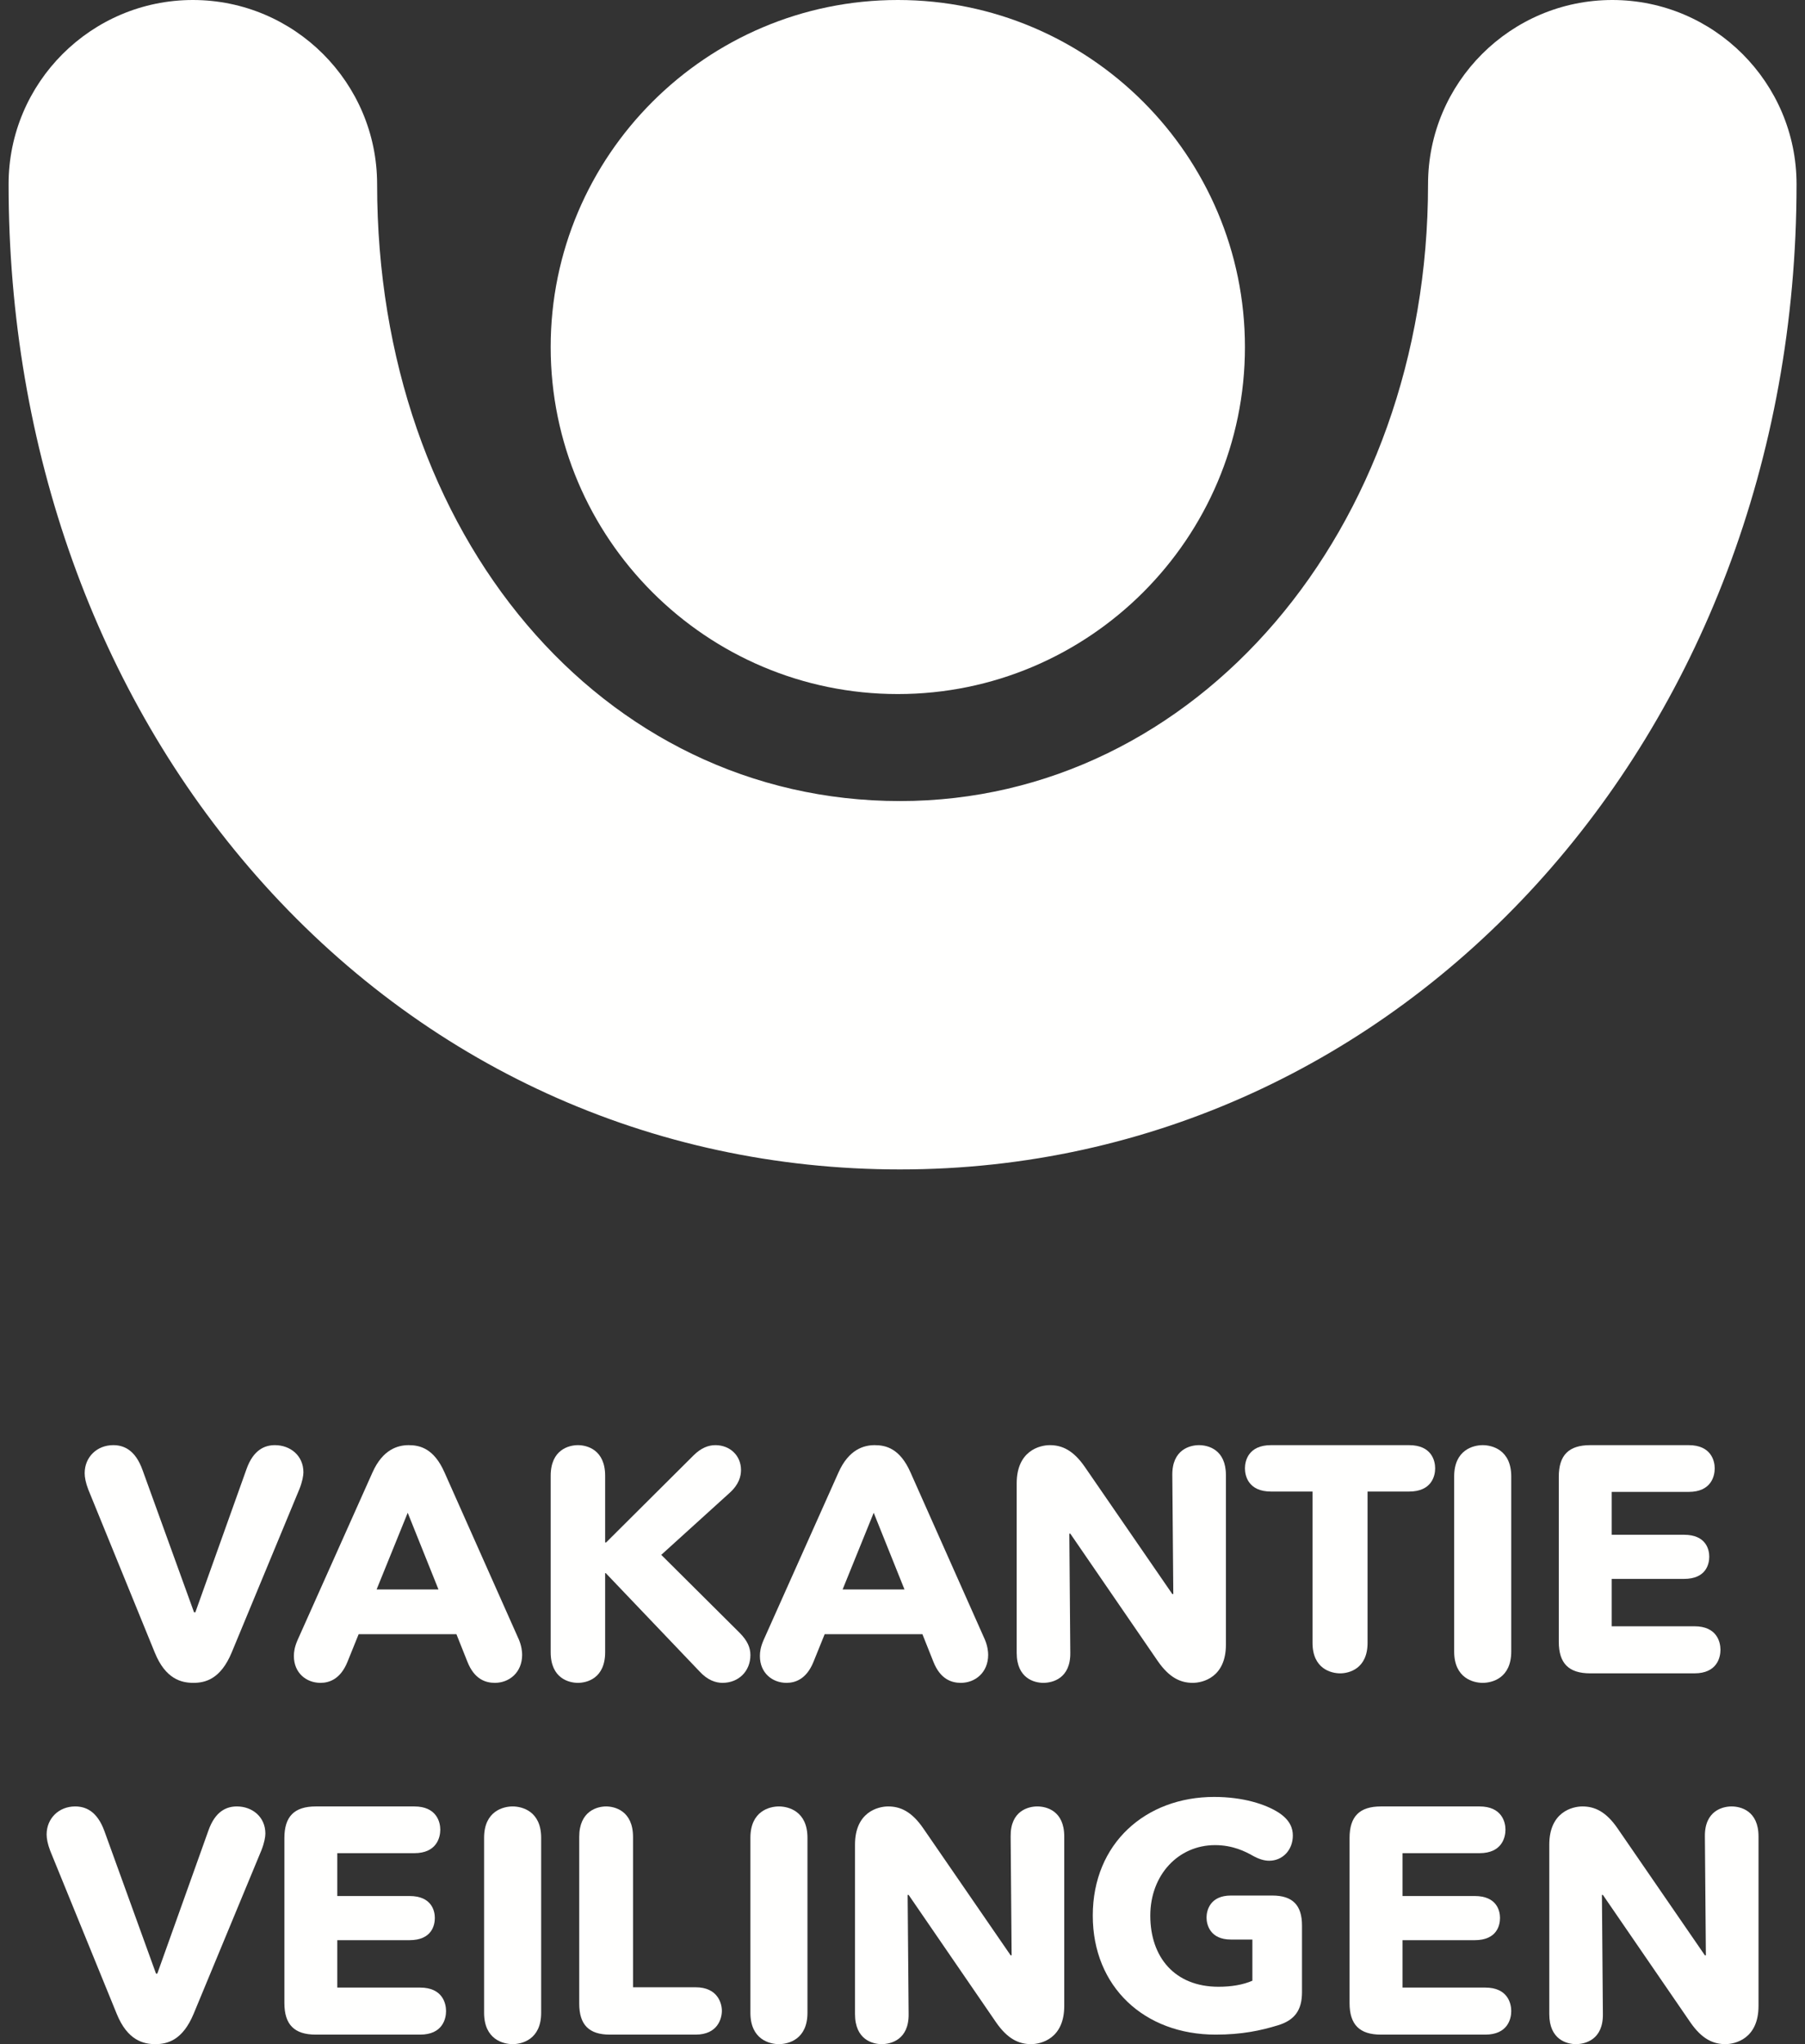
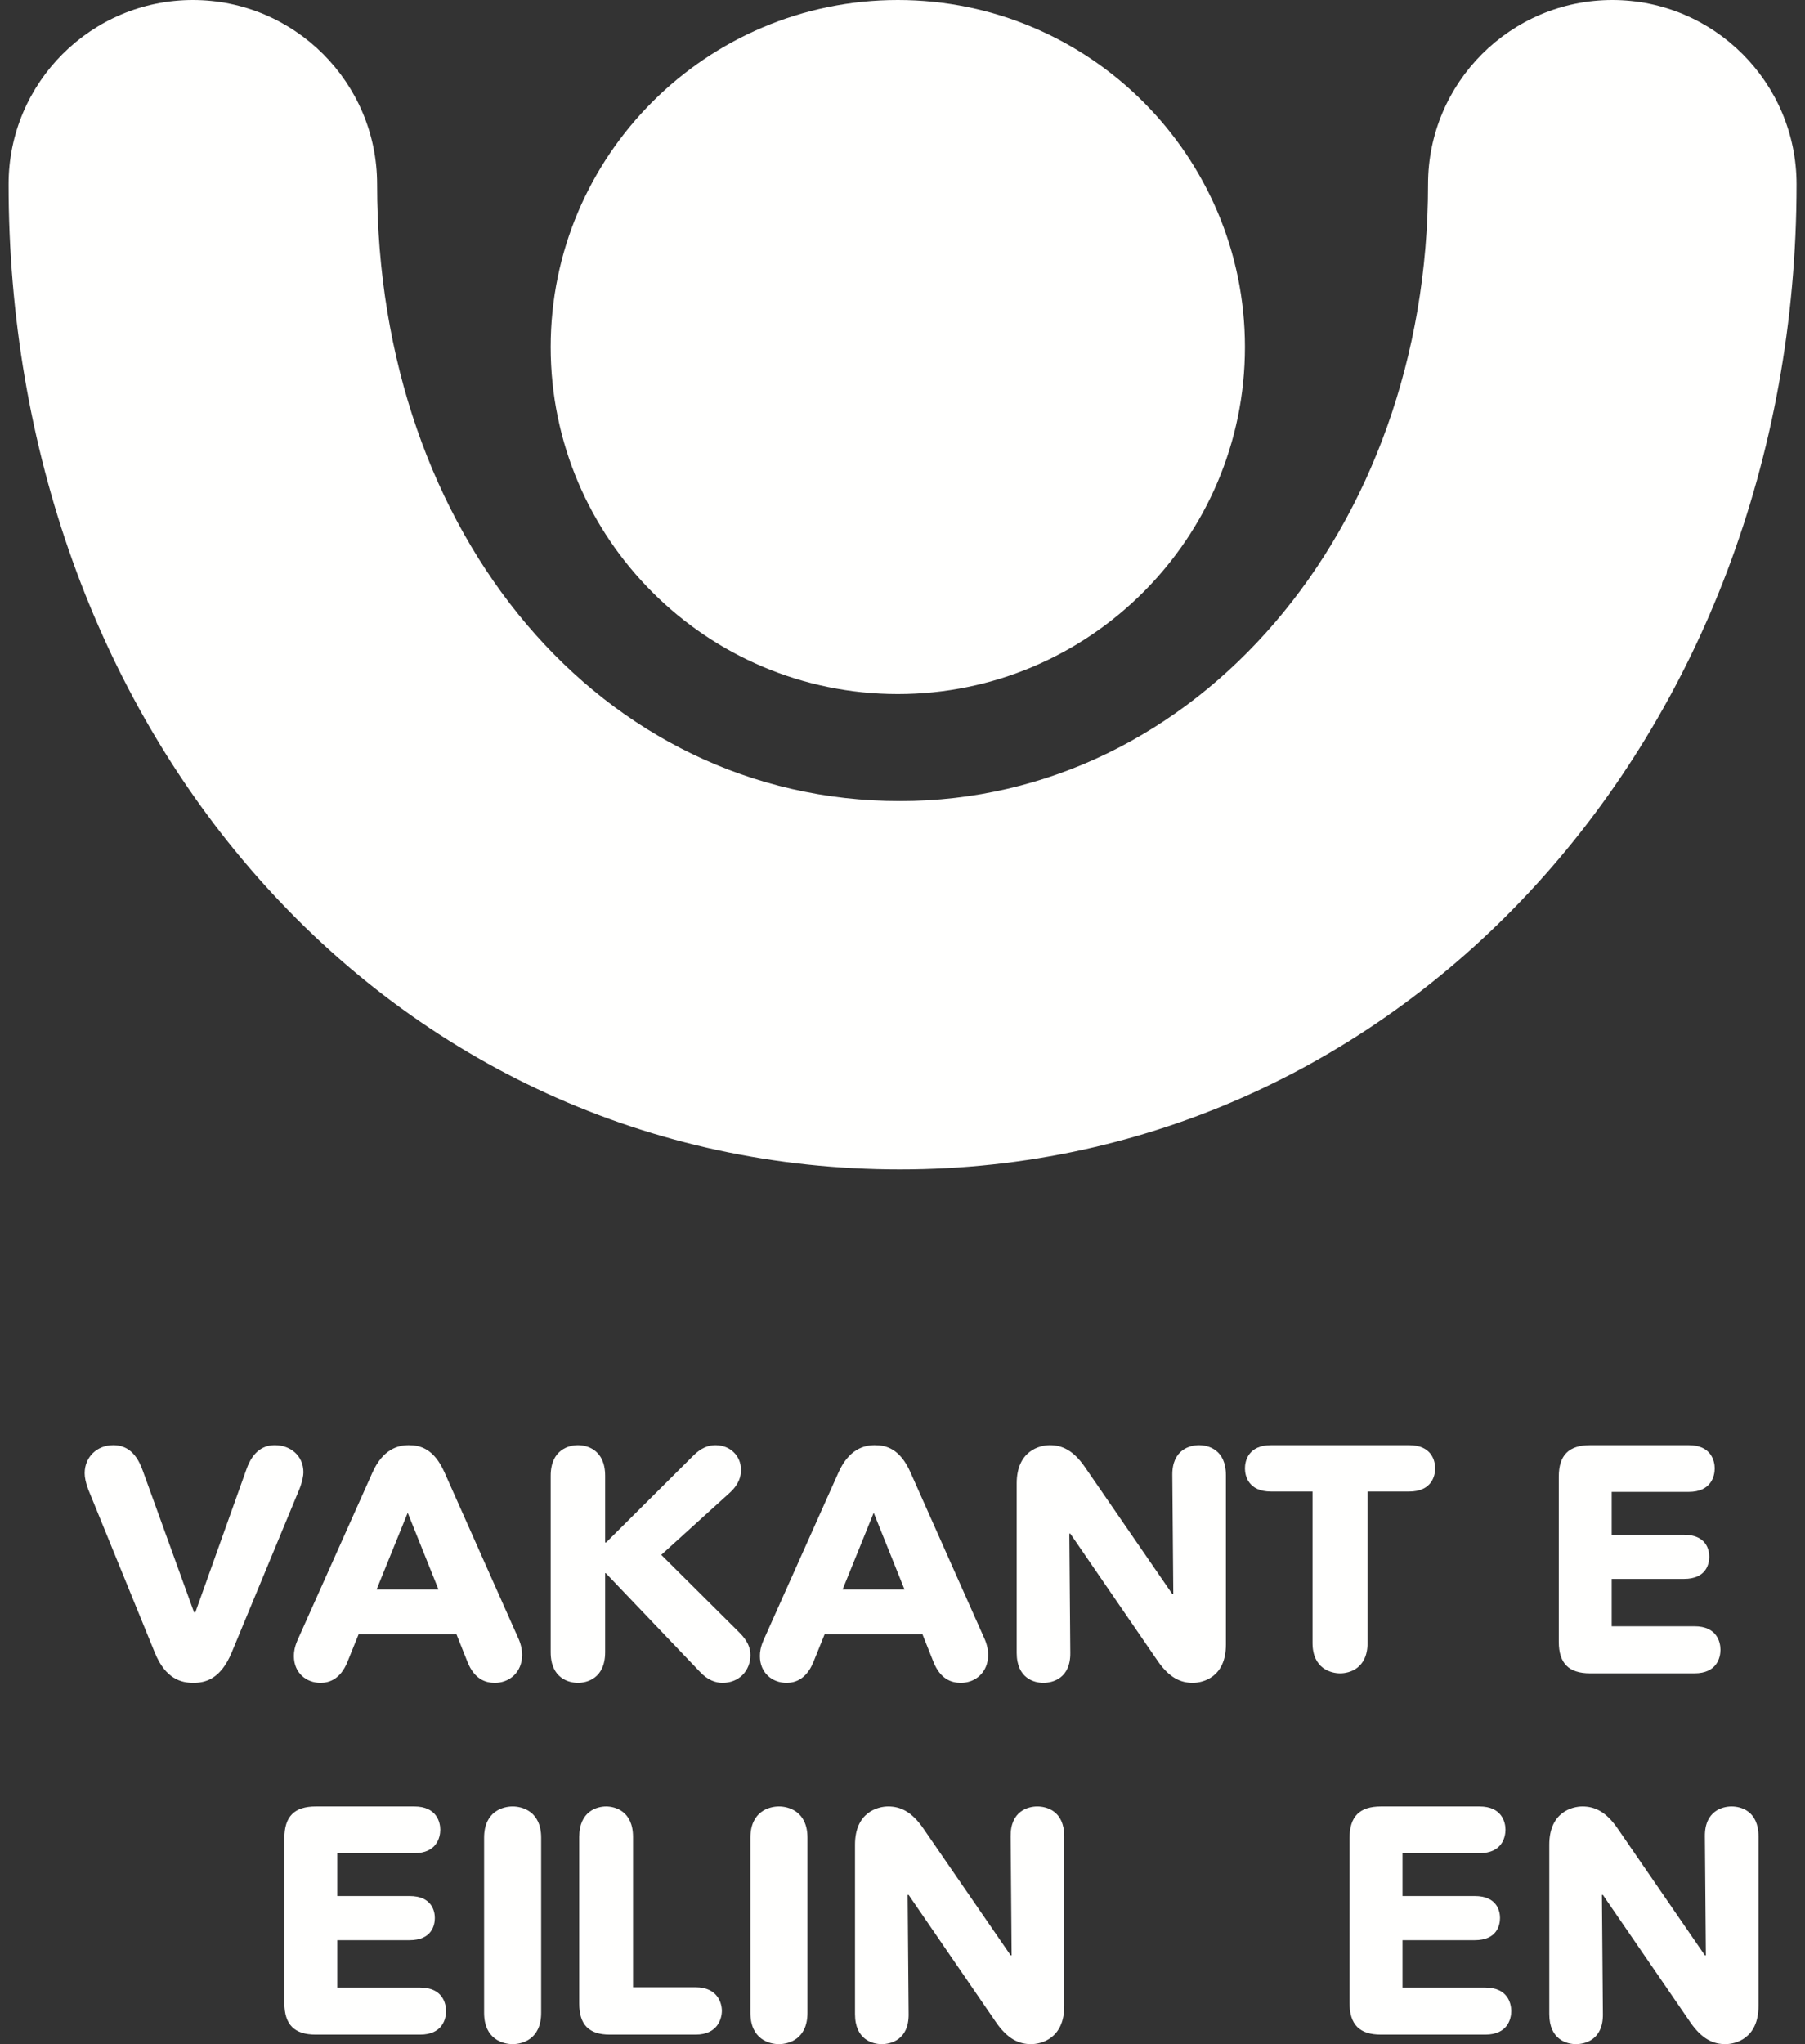
<svg xmlns="http://www.w3.org/2000/svg" width="106" height="120" viewBox="0 0 106 120" fill="none">
  <rect x="0" y="0" width="106" height="120" fill="#333333" stroke="none" />
  <g clip-path="url(#clip0_103_1791)">
    <path fill-rule="evenodd" clip-rule="evenodd" d="M94.684 0C88.717 0 83.863 4.85 83.863 10.814C83.863 31.12 70.242 47.026 52.852 47.026C35.347 47.026 22.146 31.459 22.146 10.814C22.146 4.85 17.292 0 11.325 0C5.358 0 0.504 4.85 0.504 10.814C0.504 26.319 5.674 40.742 15.06 51.421C24.827 62.531 38.249 68.651 52.852 68.651C82.376 68.651 105.504 43.245 105.504 10.814C105.504 4.85 100.65 0 94.684 0Z" fill="#FFFFFE" />
    <path fill-rule="evenodd" clip-rule="evenodd" d="M52.725 40.744C63.966 40.744 73.11 31.606 73.11 20.374C73.11 9.14 63.966 0 52.725 0C41.484 0 32.339 9.14 32.339 20.374C32.339 31.606 41.484 40.744 52.725 40.744Z" fill="#FFFFFE" />
-     <path fill-rule="evenodd" clip-rule="evenodd" d="M12.238 107.465C12.642 106.314 13.314 106.046 13.911 106.046C14.815 106.046 15.584 106.66 15.584 107.637C15.584 107.829 15.527 108.173 15.354 108.614L11.372 118.218C10.718 119.789 9.815 120 9.122 120C8.431 120 7.488 119.789 6.853 118.218L2.95 108.653C2.795 108.25 2.738 107.924 2.738 107.695C2.738 106.736 3.468 106.046 4.41 106.046C4.987 106.046 5.699 106.277 6.142 107.522L9.161 115.859H9.238L12.238 107.465Z" fill="#FFFFFE" />
    <path fill-rule="evenodd" clip-rule="evenodd" d="M24.047 111.305C25.366 111.305 25.536 112.195 25.536 112.592C25.536 113.009 25.366 113.897 24.047 113.897H19.808V116.68H24.669C25.988 116.68 26.195 117.606 26.195 118.061C26.195 118.515 25.988 119.442 24.669 119.442H18.547C17.285 119.442 16.701 118.855 16.701 117.587V107.901C16.701 106.633 17.285 106.046 18.547 106.046H24.33C25.648 106.046 25.856 106.973 25.856 107.408C25.856 107.863 25.648 108.79 24.33 108.79H19.808V111.305H24.047Z" fill="#FFFFFE" />
    <path fill-rule="evenodd" clip-rule="evenodd" d="M28.429 107.887C28.429 106.314 29.56 106.046 30.105 106.046C30.65 106.046 31.78 106.314 31.78 107.887V118.16C31.78 119.731 30.65 120 30.105 120C29.56 120 28.429 119.731 28.429 118.16V107.887Z" fill="#FFFFFE" />
    <path fill-rule="evenodd" clip-rule="evenodd" d="M35.815 119.442C34.585 119.442 34.015 118.863 34.015 117.613V107.837C34.015 106.307 35.081 106.046 35.595 106.046C36.109 106.046 37.175 106.307 37.175 107.837V116.662H40.849C42.154 116.662 42.392 117.613 42.392 118.042C42.392 118.49 42.154 119.442 40.849 119.442H35.815Z" fill="#FFFFFE" />
    <path fill-rule="evenodd" clip-rule="evenodd" d="M44.068 107.887C44.068 106.314 45.198 106.046 45.743 106.046C46.288 106.046 47.419 106.314 47.419 107.887V118.16C47.419 119.731 46.288 120 45.743 120C45.198 120 44.068 119.731 44.068 118.16V107.887Z" fill="#FFFFFE" />
    <path fill-rule="evenodd" clip-rule="evenodd" d="M53.36 111.24H53.302L53.36 118.237C53.379 119.75 52.31 120 51.777 120C51.261 120 50.211 119.75 50.211 118.237V108.289C50.211 106.372 51.567 106.046 52.158 106.046C52.863 106.046 53.532 106.333 54.218 107.33L59.351 114.787H59.408L59.351 107.809C59.331 106.295 60.4 106.046 60.915 106.046C61.449 106.046 62.499 106.295 62.499 107.809V117.757C62.499 119.674 61.143 120 60.552 120C59.847 120 59.179 119.712 58.491 118.715L53.36 111.24Z" fill="#FFFFFE" />
-     <path fill-rule="evenodd" clip-rule="evenodd" d="M76.461 116.951C76.461 118 76.034 118.6 75.032 118.899C74.048 119.199 72.935 119.442 71.393 119.442C67.199 119.442 64.174 116.632 64.174 112.456C64.174 108.205 67.291 105.488 71.301 105.488C73.009 105.488 74.327 105.919 75.088 106.407C75.774 106.856 75.923 107.343 75.923 107.755C75.923 108.598 75.329 109.234 74.531 109.234C74.252 109.234 73.918 109.141 73.529 108.916C73.157 108.71 72.415 108.317 71.357 108.317C69.185 108.317 67.552 110.078 67.552 112.456C67.552 114.891 68.981 116.632 71.561 116.632C72.303 116.632 72.99 116.52 73.547 116.277V113.86H72.285C71.059 113.86 70.855 112.981 70.855 112.569C70.855 112.156 71.059 111.277 72.285 111.277H74.717C75.905 111.277 76.461 111.837 76.461 113.036V116.951Z" fill="#FFFFFE" />
    <path fill-rule="evenodd" clip-rule="evenodd" d="M86.601 111.305C87.92 111.305 88.089 112.195 88.089 112.592C88.089 113.009 87.92 113.897 86.601 113.897H82.363V116.68H87.223C88.541 116.68 88.749 117.606 88.749 118.061C88.749 118.515 88.541 119.442 87.223 119.442H81.1C79.839 119.442 79.254 118.855 79.254 117.587V107.901C79.254 106.633 79.839 106.046 81.1 106.046H86.883C88.203 106.046 88.41 106.973 88.41 107.408C88.41 107.863 88.203 108.79 86.883 108.79H82.363V111.305H86.601Z" fill="#FFFFFE" />
    <path fill-rule="evenodd" clip-rule="evenodd" d="M94.131 111.24H94.074L94.131 118.237C94.15 119.75 93.082 120 92.548 120C92.032 120 90.983 119.75 90.983 118.237V108.289C90.983 106.372 92.338 106.046 92.929 106.046C93.635 106.046 94.303 106.333 94.99 107.33L100.121 114.787H100.179L100.121 107.809C100.102 106.295 101.171 106.046 101.687 106.046C102.22 106.046 103.27 106.295 103.27 107.809V117.757C103.27 119.674 101.915 120 101.323 120C100.618 120 99.95 119.712 99.263 118.715L94.131 111.24Z" fill="#FFFFFE" />
    <path fill-rule="evenodd" clip-rule="evenodd" d="M14.472 86.255C14.876 85.106 15.548 84.837 16.145 84.837C17.048 84.837 17.818 85.45 17.818 86.429C17.818 86.62 17.76 86.966 17.587 87.406L13.607 97.007C12.953 98.58 12.049 98.791 11.357 98.791C10.664 98.791 9.722 98.58 9.087 97.007L5.185 87.444C5.03 87.041 4.972 86.715 4.972 86.485C4.972 85.527 5.703 84.837 6.646 84.837C7.222 84.837 7.934 85.067 8.376 86.312L11.395 94.65H11.472L14.472 86.255Z" fill="#FFFFFE" />
    <path fill-rule="evenodd" clip-rule="evenodd" d="M22.116 93.309H25.75L23.943 88.806L22.116 93.309ZM26.804 95.935H21.062L20.403 97.564C19.989 98.58 19.33 98.791 18.821 98.791C17.993 98.791 17.259 98.215 17.259 97.218C17.259 96.97 17.296 96.701 17.466 96.299L21.871 86.447C22.474 85.087 23.359 84.837 24 84.837C24.658 84.837 25.487 85.029 26.108 86.447L30.476 96.26C30.627 96.624 30.663 96.951 30.663 97.141C30.663 98.196 29.893 98.791 29.064 98.791C28.536 98.791 27.859 98.599 27.446 97.545L26.804 95.935Z" fill="#FFFFFE" />
    <path fill-rule="evenodd" clip-rule="evenodd" d="M40.717 85.45C41.174 84.99 41.611 84.837 42.012 84.837C42.869 84.837 43.516 85.45 43.516 86.294C43.516 86.658 43.402 87.137 42.85 87.636L38.833 91.277L43.421 95.839C43.898 96.317 44.068 96.721 44.068 97.161C44.068 98.1 43.383 98.791 42.431 98.791C42.031 98.791 41.555 98.637 41.08 98.12L35.576 92.351H35.538V96.989C35.538 98.541 34.453 98.791 33.938 98.791C33.425 98.791 32.339 98.541 32.339 96.989V86.639C32.339 85.087 33.425 84.837 33.938 84.837C34.453 84.837 35.538 85.087 35.538 86.639V90.549H35.595L40.717 85.45Z" fill="#FFFFFE" />
    <path fill-rule="evenodd" clip-rule="evenodd" d="M49.483 93.309H53.117L51.309 88.806L49.483 93.309ZM54.17 95.935H48.429L47.77 97.564C47.356 98.58 46.697 98.791 46.189 98.791C45.36 98.791 44.626 98.215 44.626 97.218C44.626 96.97 44.663 96.701 44.833 96.299L49.238 86.447C49.842 85.087 50.726 84.837 51.365 84.837C52.025 84.837 52.853 85.029 53.474 86.447L57.841 96.26C57.993 96.624 58.031 96.951 58.031 97.141C58.031 98.196 57.259 98.791 56.429 98.791C55.902 98.791 55.225 98.599 54.811 97.545L54.17 95.935Z" fill="#FFFFFE" />
    <path fill-rule="evenodd" clip-rule="evenodd" d="M62.854 90.031H62.797L62.854 97.027C62.873 98.541 61.804 98.791 61.27 98.791C60.756 98.791 59.706 98.541 59.706 97.027V87.08C59.706 85.164 61.06 84.837 61.652 84.837C62.358 84.837 63.026 85.125 63.712 86.122L68.845 93.578H68.903L68.845 86.6C68.826 85.087 69.894 84.837 70.41 84.837C70.944 84.837 71.993 85.087 71.993 86.6V96.548C71.993 98.464 70.639 98.791 70.047 98.791C69.341 98.791 68.674 98.503 67.986 97.506L62.854 90.031Z" fill="#FFFFFE" />
    <path fill-rule="evenodd" clip-rule="evenodd" d="M74.642 87.561C73.318 87.561 73.11 86.647 73.11 86.2C73.11 85.751 73.318 84.837 74.642 84.837H82.749C84.073 84.837 84.281 85.751 84.281 86.2C84.281 86.647 84.073 87.561 82.749 87.561H80.311V96.442C80.311 97.971 79.215 98.233 78.704 98.233C78.176 98.233 77.079 97.971 77.079 96.442V87.561H74.642Z" fill="#FFFFFE" />
-     <path fill-rule="evenodd" clip-rule="evenodd" d="M85.397 86.677C85.397 85.106 86.528 84.837 87.073 84.837C87.619 84.837 88.749 85.106 88.749 86.677V96.951C88.749 98.522 87.619 98.791 87.073 98.791C86.528 98.791 85.397 98.522 85.397 96.951V86.677Z" fill="#FFFFFE" />
    <path fill-rule="evenodd" clip-rule="evenodd" d="M98.889 90.097C100.208 90.097 100.377 90.986 100.377 91.383C100.377 91.8 100.208 92.689 98.889 92.689H94.649V95.47H99.51C100.829 95.47 101.036 96.397 101.036 96.852C101.036 97.305 100.829 98.233 99.51 98.233H93.387C92.125 98.233 91.541 97.646 91.541 96.378V86.692C91.541 85.424 92.125 84.837 93.387 84.837H99.171C100.491 84.837 100.698 85.764 100.698 86.2C100.698 86.654 100.491 87.581 99.171 87.581H94.649V90.097H98.889Z" fill="#FFFFFE" />
  </g>
  <defs>
    <clipPath id="clip0_103_1791">
      <rect width="105" height="120" fill="white" transform="translate(0.504)" />
    </clipPath>
  </defs>
</svg>